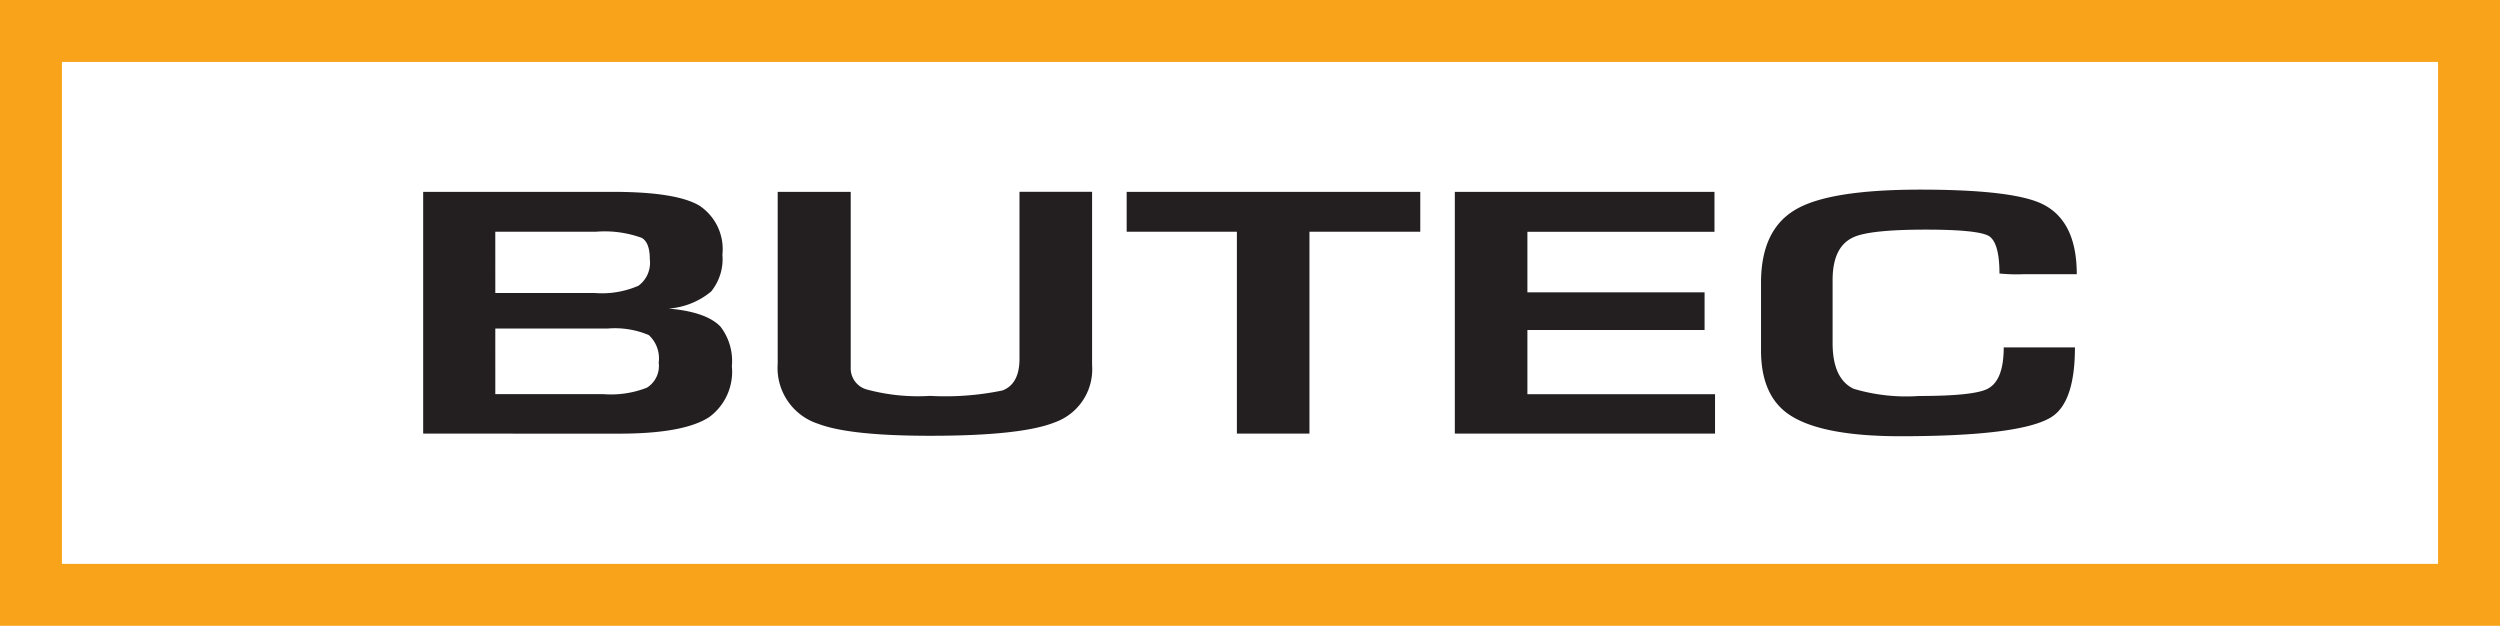
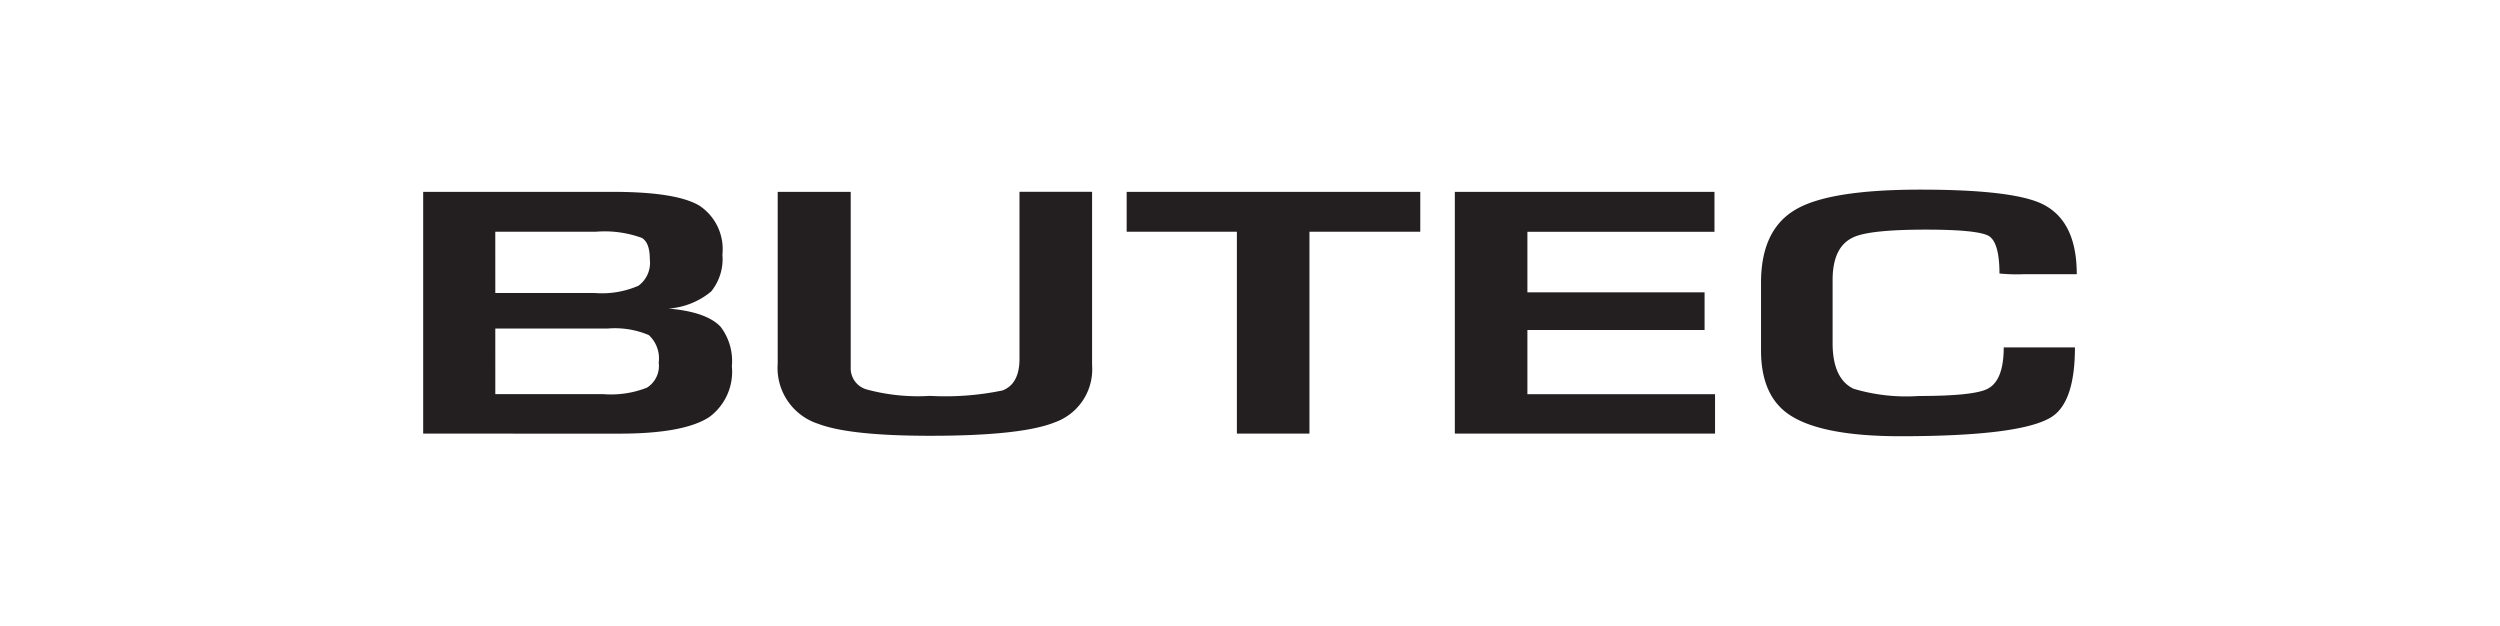
<svg xmlns="http://www.w3.org/2000/svg" width="191.754" height="48" viewBox="0 0 191.754 48">
  <g id="logo-en" transform="translate(2047.557 2992.619)">
-     <rect id="Rectangle_11" data-name="Rectangle 11" width="191.754" height="48" transform="translate(-2047.557 -2992.619)" fill="#f9a31a" />
    <rect id="Rectangle_12" data-name="Rectangle 12" width="182.253" height="38.499" transform="translate(-2042.806 -2987.869)" fill="#fff" />
    <path id="BUTEC" d="M-2026.886-3023.432q-2.056-1.471-2.056-4.866v-5.172q0-4.034,2.6-5.586,2.568-1.562,9.613-1.562t9.331,1.087q2.674,1.281,2.675,5.4h-4.086a13.087,13.087,0,0,1-1.844-.054q0-2.334-.795-2.865-.828-.5-4.844-.5-4.3,0-5.559.584-1.6.719-1.6,3.279v4.84q0,2.721,1.6,3.5a14.085,14.085,0,0,0,5.02.557q4.227,0,5.278-.557,1.227-.639,1.227-3.171h5.462q0,4.256-1.845,5.37-2.384,1.444-11.573,1.445Q-2024.458-3021.708-2026.886-3023.432Zm-74.371.776a4.5,4.5,0,0,1-3.107-4.616v-13.176h5.6v13.487a1.676,1.676,0,0,0,1.2,1.663,15.05,15.05,0,0,0,4.88.5,21.593,21.593,0,0,0,5.559-.415q1.305-.5,1.306-2.423v-12.816h5.568v13.291a4.314,4.314,0,0,1-2.859,4.392q-2.57,1.032-9.545,1.031Q-2098.837-3021.735-2101.257-3022.656Zm48.829.752v-18.543h19.916v3.061h-14.349v4.643h13.59v2.892h-13.59v4.922h14.392v3.026Zm-16.716,0v-15.484h-8.454v-3.06h22.52v3.06h-8.5v15.484Zm-62.413,0v-18.544h14.534q4.88,0,6.654,1.059a4,4,0,0,1,1.764,3.754,3.948,3.948,0,0,1-.865,2.831,5.75,5.75,0,0,1-3.261,1.309q2.9.251,3.985,1.392a4.328,4.328,0,0,1,.866,3.027,4.316,4.316,0,0,1-1.729,3.9q-1.951,1.276-6.91,1.275Zm5.533-3.026h8.308a7.528,7.528,0,0,0,3.325-.5,1.964,1.964,0,0,0,.9-1.921,2.428,2.428,0,0,0-.76-2.111,6.674,6.674,0,0,0-3.174-.5h-8.6Zm0-7.76h7.619a7,7,0,0,0,3.359-.556,2.18,2.18,0,0,0,.873-2.03q0-1.284-.617-1.642a8.326,8.326,0,0,0-3.536-.469h-7.7Z" transform="translate(116.458 62.544)" fill="#231f20" stroke="rgba(0,0,0,0)" stroke-width="1" />
  </g>
</svg>